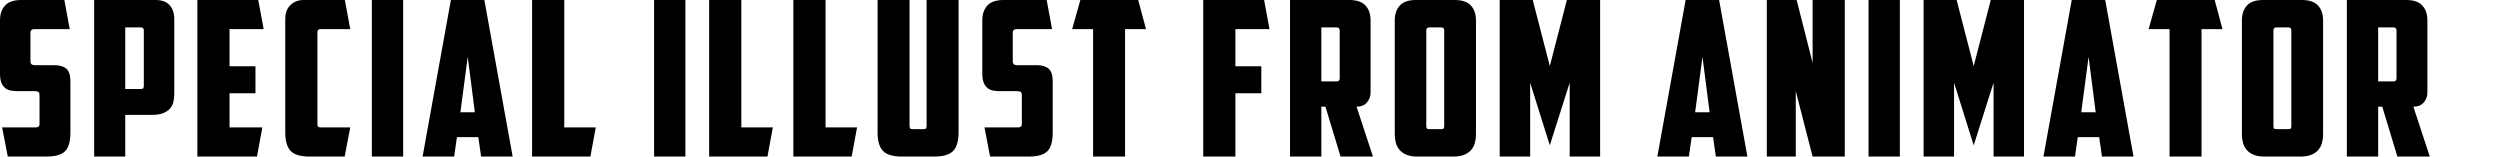
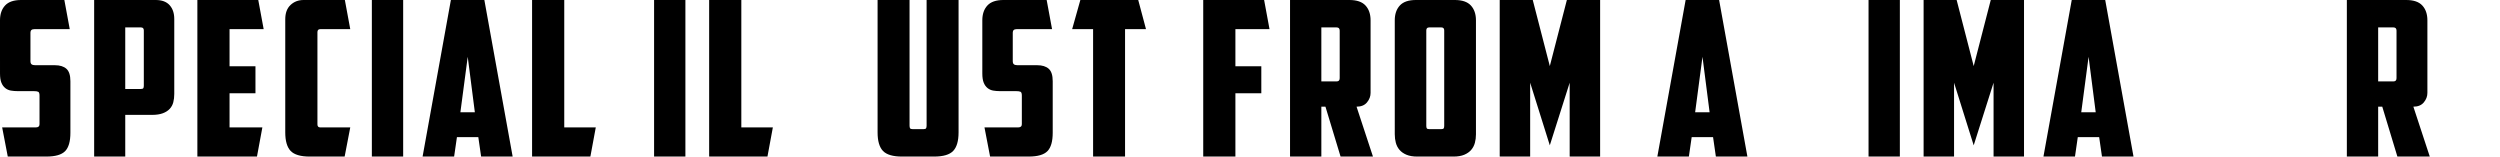
<svg xmlns="http://www.w3.org/2000/svg" id="_レイヤー_1" data-name=" レイヤー 1" version="1.1" viewBox="0 0 1620.81 101.5">
  <defs>
    <style>
      .cls-1 {
        fill: #000;
        stroke-width: 0px;
      }
    </style>
  </defs>
  <path class="cls-1" d="M5.04,101.5l-3.64-18.9h21.84c1.59,0,2.38-.7,2.38-2.1v-18.48c0-1.4-.28-2.24-.84-2.52s-1.54-.42-2.94-.42h-10.5c-1.49,0-2.92-.12-4.27-.35-1.35-.23-2.57-.77-3.64-1.61-1.07-.84-1.91-2.01-2.52-3.5-.61-1.49-.91-3.5-.91-6.02V13.16C0,9.15,1.1,5.95,3.29,3.57,5.48,1.19,8.96,0,13.72,0h28l3.5,18.9h-22.96c-1.68,0-2.52.75-2.52,2.24v18.48c0,1.03.26,1.73.77,2.1.51.37,1.28.56,2.31.56h12.74c3.27,0,5.76.77,7.49,2.31,1.73,1.54,2.59,4.22,2.59,8.05v33.46c0,5.6-1.14,9.57-3.43,11.9-2.29,2.33-6.32,3.5-12.11,3.5H5.04Z" />
  <path class="cls-1" d="M100.94,0c4.01,0,7.02,1.12,9.03,3.36,2.01,2.24,3.01,5.23,3.01,8.96v48.58c0,1.96-.21,3.76-.63,5.39-.42,1.63-1.19,3.06-2.31,4.27-1.12,1.21-2.61,2.17-4.48,2.87-1.87.7-4.2,1.05-7,1.05h-17.36v27.02h-20.16V0h39.9ZM81.2,17.78v39.9h10.08c.84,0,1.38-.16,1.61-.49.23-.33.35-.86.35-1.61V19.74c0-1.31-.61-1.96-1.82-1.96h-10.22Z" />
  <path class="cls-1" d="M127.96,0h39.48l3.5,18.9h-22.12v24.08h16.8v17.5h-16.8v22.12h21.28l-3.5,18.9h-38.64V0Z" />
  <path class="cls-1" d="M200.76,101.5c-5.88,0-9.99-1.21-12.32-3.64-2.33-2.43-3.5-6.44-3.5-12.04V12.46c0-4.01,1.14-7.09,3.43-9.24,2.29-2.15,5.11-3.22,8.47-3.22h26.74l3.5,18.9h-19.46c-1.21,0-1.82.65-1.82,1.96v59.78c0,1.31.61,1.96,1.82,1.96h19.46l-3.64,18.9h-22.68Z" />
  <path class="cls-1" d="M241.08,0h20.3v101.5h-20.3V0Z" />
  <path class="cls-1" d="M296.24,88.9l-1.82,12.6h-20.44L292.32,0h21.7l18.34,101.5h-20.44l-1.82-12.6h-13.86ZM298.48,72.8h9.38l-4.62-35.98-4.76,35.98Z" />
  <path class="cls-1" d="M344.96,0h20.86v82.6h20.44l-3.5,18.9h-37.8V0Z" />
  <path class="cls-1" d="M424.06,0h20.3v101.5h-20.3V0Z" />
  <path class="cls-1" d="M459.76,0h20.86v82.6h20.44l-3.5,18.9h-37.8V0Z" />
-   <path class="cls-1" d="M514.36,0h20.86v82.6h20.44l-3.5,18.9h-37.8V0Z" />
  <path class="cls-1" d="M584.78,101.5c-5.88,0-9.99-1.21-12.32-3.64-2.33-2.43-3.5-6.44-3.5-12.04V0h20.72v81.48c0,.75.12,1.31.35,1.68.23.37.77.56,1.61.56h7.14c.84,0,1.38-.19,1.61-.56.23-.37.35-.93.35-1.68V0h20.72v85.82c0,5.6-1.17,9.61-3.5,12.04-2.33,2.43-6.44,3.64-12.32,3.64h-20.86Z" />
  <path class="cls-1" d="M641.9,101.5l-3.64-18.9h21.84c1.59,0,2.38-.7,2.38-2.1v-18.48c0-1.4-.28-2.24-.84-2.52-.56-.28-1.54-.42-2.94-.42h-10.5c-1.49,0-2.92-.12-4.27-.35-1.35-.23-2.57-.77-3.64-1.61-1.07-.84-1.91-2.01-2.52-3.5-.61-1.49-.91-3.5-.91-6.02V13.16c0-4.01,1.1-7.21,3.29-9.59,2.19-2.38,5.67-3.57,10.43-3.57h28l3.5,18.9h-22.96c-1.68,0-2.52.75-2.52,2.24v18.48c0,1.03.26,1.73.77,2.1.51.37,1.28.56,2.31.56h12.74c3.27,0,5.76.77,7.49,2.31,1.73,1.54,2.59,4.22,2.59,8.05v33.46c0,5.6-1.14,9.57-3.43,11.9-2.29,2.33-6.32,3.5-12.11,3.5h-25.06Z" />
  <path class="cls-1" d="M737.94,0l5.04,18.9h-13.58v82.6h-20.72V18.9h-13.58l5.32-18.9h37.52Z" />
  <path class="cls-1" d="M780.08,0h39.48l3.5,18.9h-22.12v24.08h16.8v17.5h-16.8v41.02h-20.86V0Z" />
  <path class="cls-1" d="M888.58,60.2c0,2.24-.77,4.29-2.31,6.16-1.54,1.87-3.8,2.8-6.79,2.8l10.64,32.34h-21l-9.8-32.34h-2.66v32.34h-20.3V0h38.5c4.76,0,8.24,1.19,10.43,3.57,2.19,2.38,3.29,5.58,3.29,9.59v47.04ZM856.66,17.78v35h9.94c1.31,0,1.96-.7,1.96-2.1v-30.8c0-1.4-.65-2.1-1.96-2.1h-9.94Z" />
  <path class="cls-1" d="M956.9,87.08c0,1.96-.23,3.8-.7,5.53-.47,1.73-1.26,3.24-2.38,4.55-1.12,1.31-2.61,2.36-4.48,3.15-1.87.79-4.2,1.19-7,1.19h-23.52c-2.8,0-5.13-.4-7-1.19-1.87-.79-3.36-1.84-4.48-3.15-1.12-1.31-1.91-2.82-2.38-4.55-.47-1.73-.7-3.57-.7-5.53V13.16c0-4.01,1.1-7.21,3.29-9.59,2.19-2.38,5.67-3.57,10.43-3.57h25.2c4.76,0,8.24,1.19,10.43,3.57,2.19,2.38,3.29,5.58,3.29,9.59v73.92ZM926.52,17.78c-1.21,0-1.82.65-1.82,1.96v61.88c0,.75.12,1.28.35,1.61.23.33.77.49,1.61.49h7.7c.84,0,1.38-.16,1.61-.49.23-.33.35-.86.35-1.61V19.74c0-1.31-.61-1.96-1.82-1.96h-7.98Z" />
  <path class="cls-1" d="M992.04,53.62v47.88h-19.74V0h21.42l11.06,42.84,11.06-42.84h21.56v101.5h-19.74v-47.88l-12.88,40.6-12.74-40.6Z" />
  <path class="cls-1" d="M1096.76,88.9l-1.82,12.6h-20.44L1092.84,0h21.7l18.34,101.5h-20.44l-1.82-12.6h-13.86ZM1099,72.8h9.38l-4.62-35.98-4.76,35.98Z" />
-   <path class="cls-1" d="M1145.48,0h19.32l10.36,40.74V0h20.86v101.5h-20.86l-10.92-42.42v42.42h-18.76V0Z" />
  <path class="cls-1" d="M1211.42,0h20.3v101.5h-20.3V0Z" />
  <path class="cls-1" d="M1266.86,53.62v47.88h-19.74V0h21.42l11.06,42.84,11.06-42.84h21.56v101.5h-19.74v-47.88l-12.88,40.6-12.74-40.6Z" />
  <path class="cls-1" d="M1347.08,88.9l-1.82,12.6h-20.44L1343.16,0h21.7l18.34,101.5h-20.44l-1.82-12.6h-13.86ZM1349.32,72.8h9.38l-4.62-35.98-4.76,35.98Z" />
-   <path class="cls-1" d="M1435.84,0l5.04,18.9h-13.58v82.6h-20.72V18.9h-13.58l5.32-18.9h37.52Z" />
-   <path class="cls-1" d="M1506.12,87.08c0,1.96-.23,3.8-.7,5.53-.47,1.73-1.26,3.24-2.38,4.55-1.12,1.31-2.61,2.36-4.48,3.15-1.87.79-4.2,1.19-7,1.19h-23.52c-2.8,0-5.13-.4-7-1.19-1.87-.79-3.36-1.84-4.48-3.15-1.12-1.31-1.91-2.82-2.38-4.55-.47-1.73-.7-3.57-.7-5.53V13.16c0-4.01,1.1-7.21,3.29-9.59,2.19-2.38,5.67-3.57,10.43-3.57h25.2c4.76,0,8.24,1.19,10.43,3.57,2.19,2.38,3.29,5.58,3.29,9.59v73.92ZM1475.74,17.78c-1.21,0-1.82.65-1.82,1.96v61.88c0,.75.12,1.28.35,1.61.23.33.77.49,1.61.49h7.7c.84,0,1.38-.16,1.61-.49.23-.33.35-.86.35-1.61V19.74c0-1.31-.61-1.96-1.82-1.96h-7.98Z" />
  <path class="cls-1" d="M1573.74,60.2c0,2.24-.77,4.29-2.31,6.16-1.54,1.87-3.8,2.8-6.79,2.8l10.64,32.34h-21l-9.8-32.34h-2.66v32.34h-20.3V0h38.5c4.76,0,8.24,1.19,10.43,3.57,2.19,2.38,3.29,5.58,3.29,9.59v47.04ZM1541.82,17.78v35h9.94c1.31,0,1.96-.7,1.96-2.1v-30.8c0-1.4-.65-2.1-1.96-2.1h-9.94Z" />
</svg>